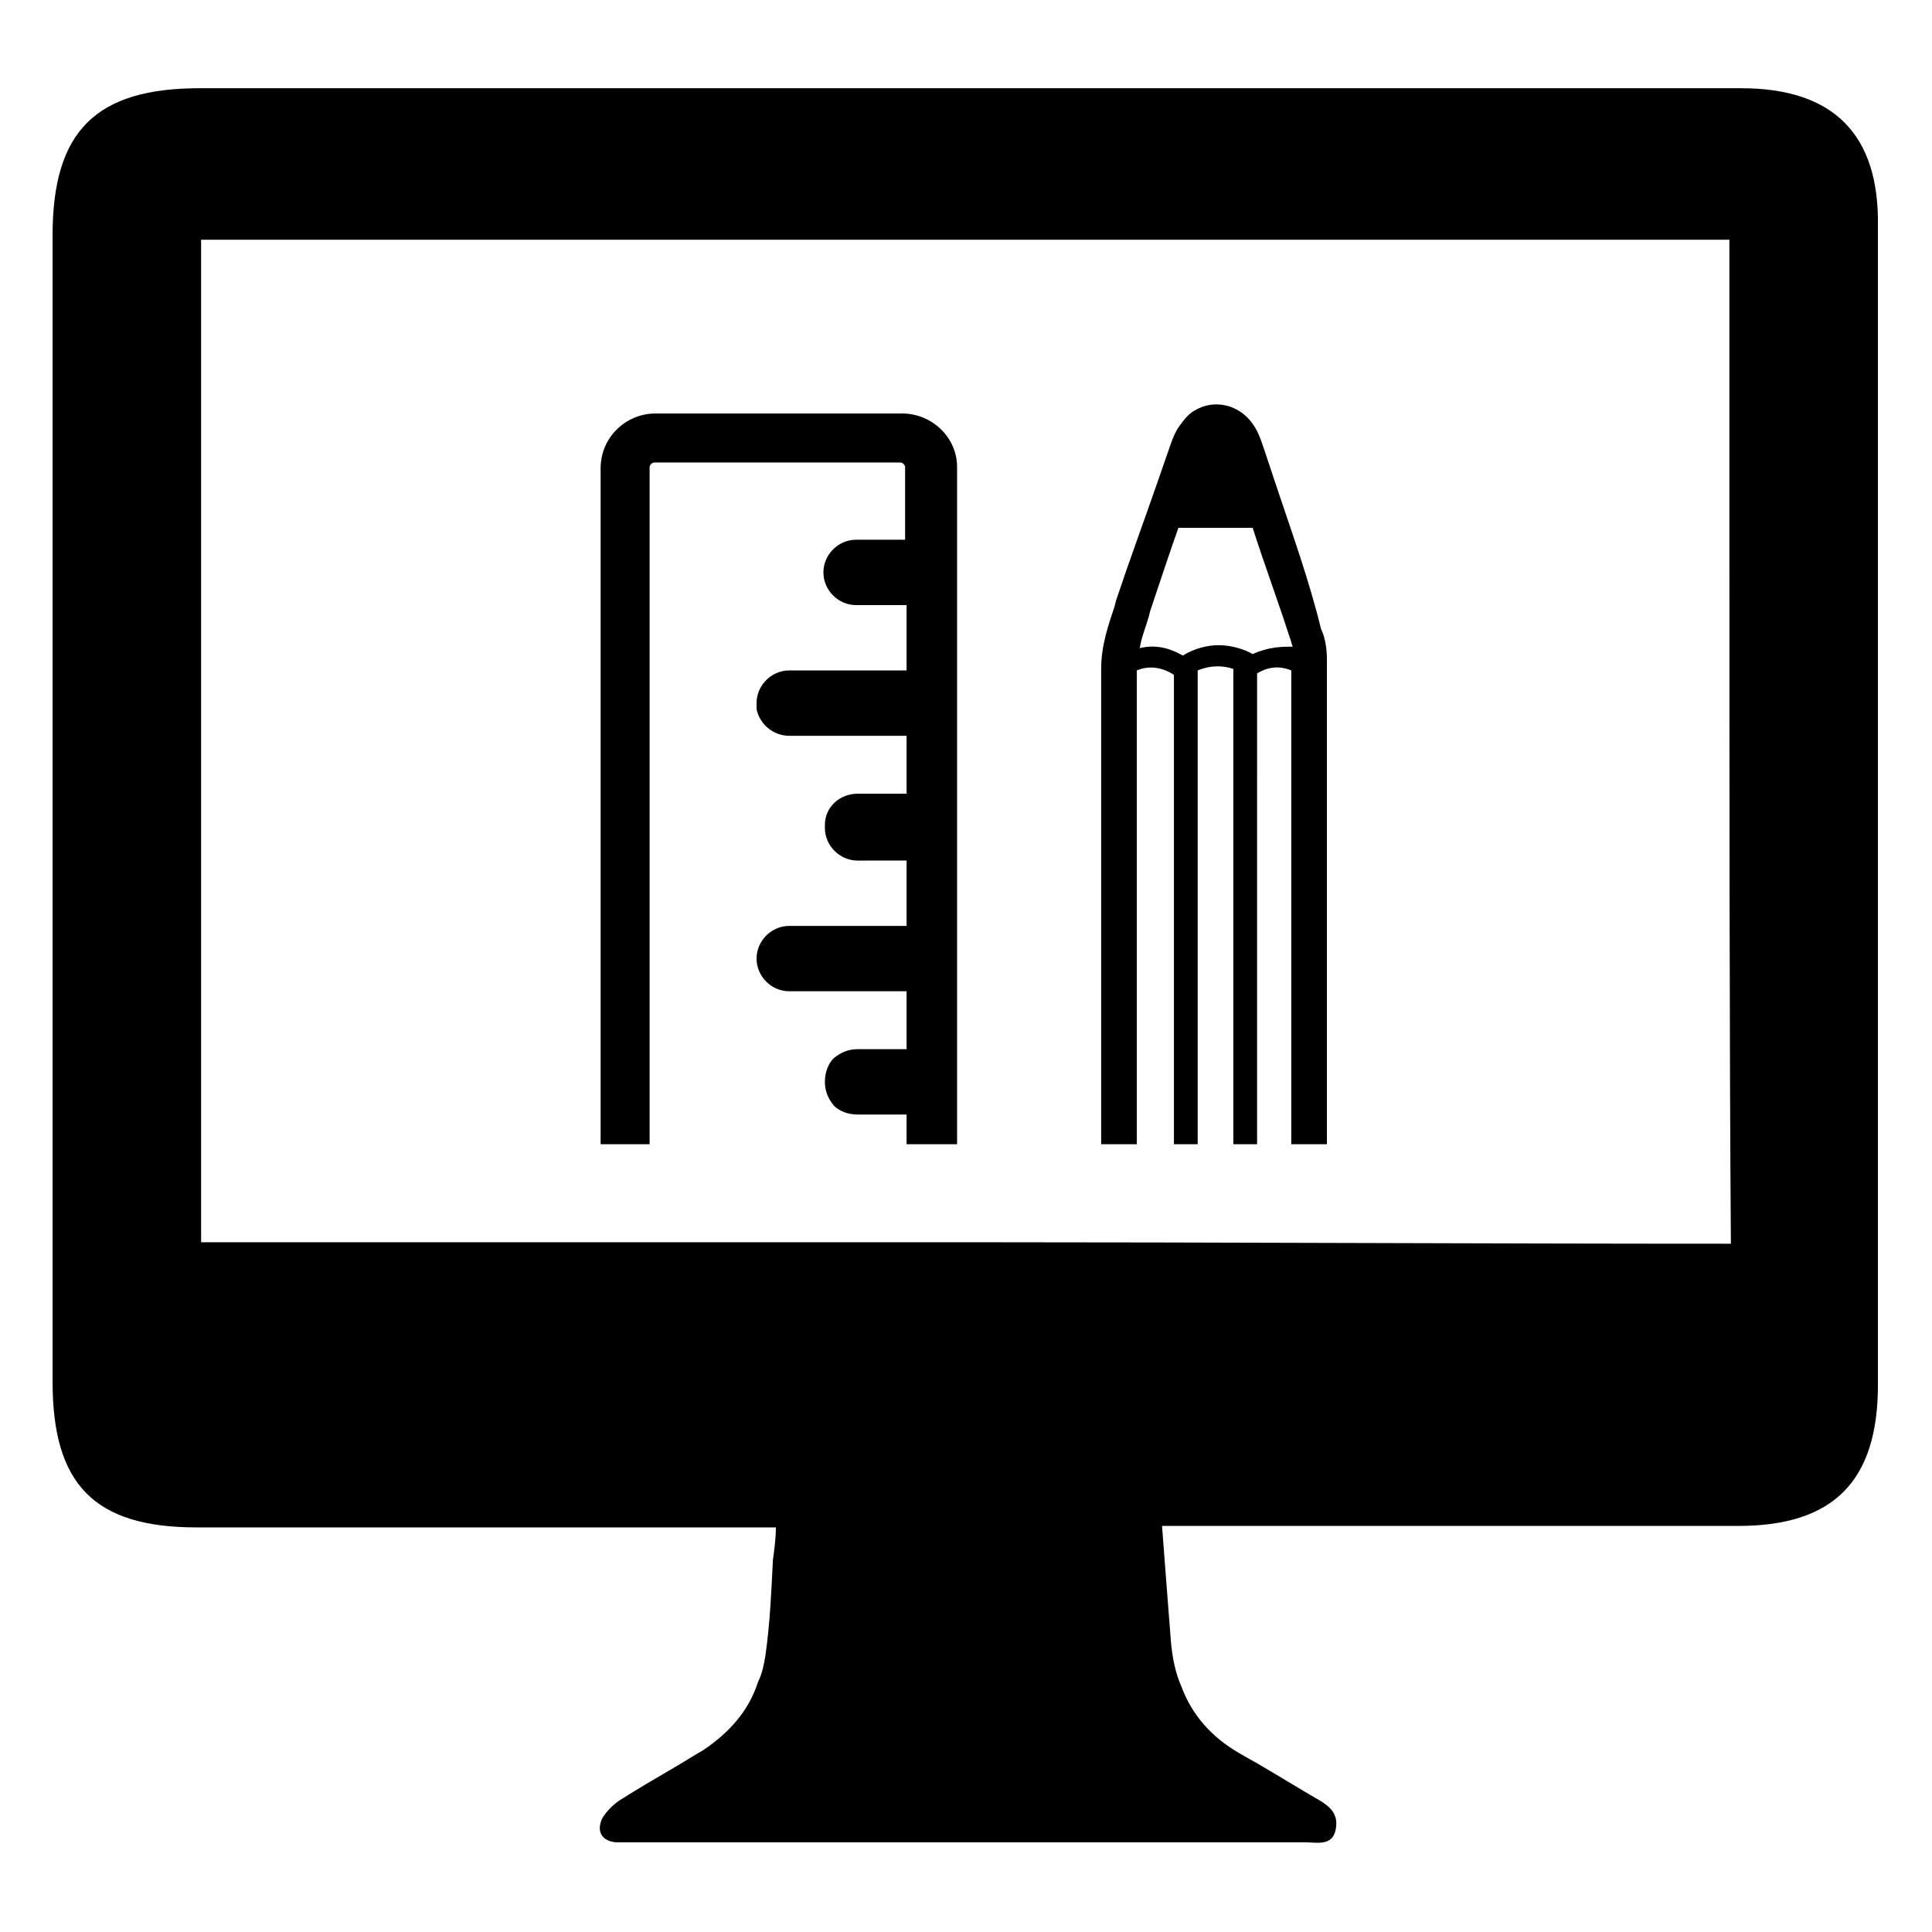
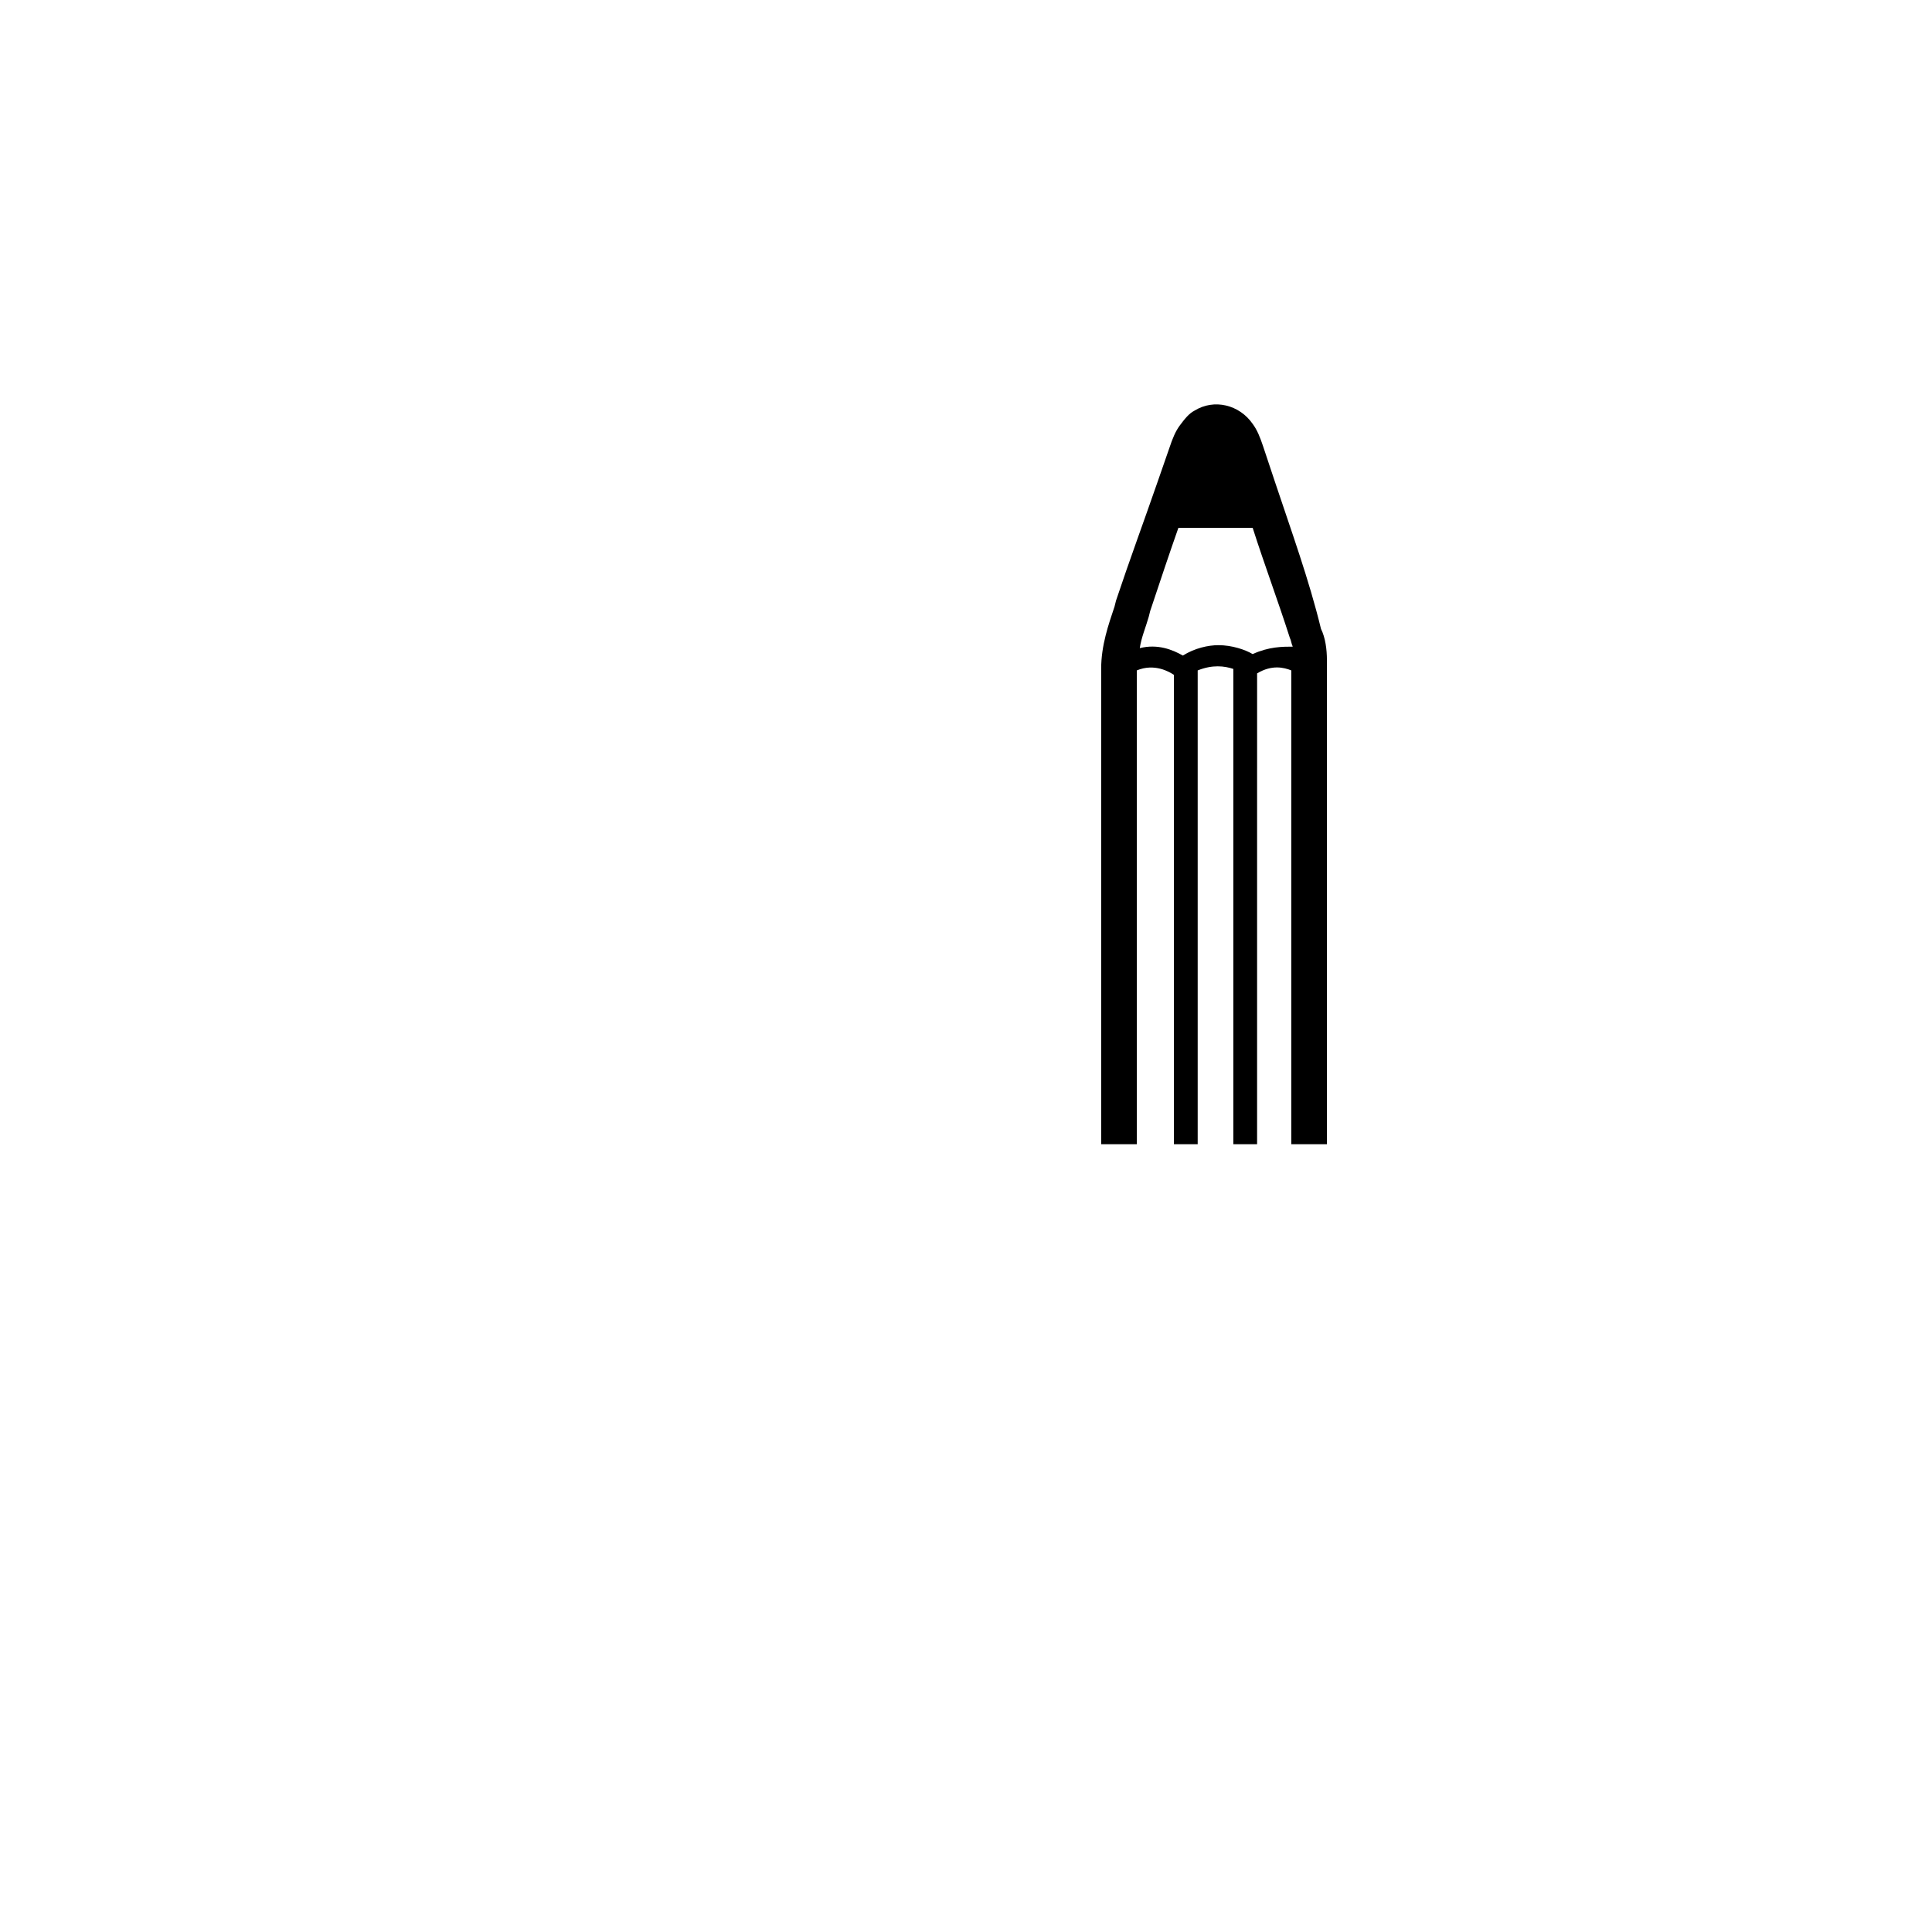
<svg xmlns="http://www.w3.org/2000/svg" fill="#000000" width="800px" height="800px" version="1.1" viewBox="144 144 512 512">
  <g>
-     <path d="m383.07 253.58h-65.34c-7.871 0-14.562 6.297-14.562 14.562v179.09h12.988v-179.48c0-0.395 0.395-0.789 0.395-0.789s0.395-0.395 0.789-0.395h65.336c0.395 0 0.789 0.395 0.789 0.395s0.395 0.395 0.395 0.789v19.285h-12.988c-4.723 0-8.66 3.938-8.66 8.66 0 4.723 3.938 8.66 8.66 8.66l13.379-0.004v17.32h-31.094c-4.723 0-8.66 3.938-8.66 8.66v1.574c0.789 3.938 4.328 7.086 8.66 7.086h31.094v15.352h-12.988c-4.723 0-8.66 3.543-8.66 8.266v0.789c0 4.723 3.938 8.66 8.66 8.66l12.988-0.004v17.32h-31.094c-4.723 0-8.66 3.938-8.66 8.66s3.938 8.66 8.66 8.66l31.094-0.004v15.352h-12.988c-2.363 0-4.328 0.789-6.297 2.363-1.574 1.574-2.363 3.938-2.363 6.297 0 2.363 0.789 4.328 2.363 6.297 1.574 1.574 3.938 2.363 6.297 2.363l12.988-0.004v7.871h13.383v-179.48c0-7.875-6.691-14.172-14.562-14.172z" />
    <path d="m481.87 271.68-3.148-9.445c-0.789-2.363-1.574-4.328-2.754-5.902-3.543-5.117-10.234-6.691-15.352-3.543-1.574 0.789-2.754 2.363-3.938 3.938-1.18 1.574-1.969 3.543-2.754 5.902l-3.148 9.055c-3.543 10.23-7.481 20.859-11.02 31.484l-0.395 1.574c-1.574 4.723-3.543 10.234-3.543 16.531v125.95h9.445v-68.094-57.465c4.723-1.969 8.66 0.395 9.84 1.18v124.38h6.297v-125.56c3.938-1.574 7.086-1.18 9.445-0.395v125.95h6.297l0.004-124.77c3.938-2.363 7.086-1.574 9.055-0.789v125.56h9.445v-20.074-108.24c0-2.754-0.395-5.902-1.574-8.266-3.148-12.984-7.875-25.977-12.203-38.965zm-5.902 45.66c-1.969-1.18-5.512-2.363-9.055-2.363-2.754 0-6.297 0.789-9.445 2.754-2.754-1.574-6.691-3.148-11.414-1.969 0.395-2.754 1.574-5.512 2.363-8.266l0.395-1.574c2.754-8.266 5.117-15.352 7.477-22.043h19.68c3.148 9.84 6.691 19.285 9.84 29.125 0.395 0.789 0.395 1.574 0.789 2.363-2.758 0.004-6.301 0.004-10.629 1.973z" />
-     <path d="m605.46 167.38h-408.56c-27.551 0-38.965 11.414-38.965 38.965v303.86c0 27.16 11.02 38.574 38.18 38.574h153.5c0 2.754-0.395 5.902-0.789 8.66-0.395 8.266-0.789 16.926-1.969 25.191-0.395 2.363-0.789 4.723-1.969 7.086-2.363 7.477-7.477 13.383-14.562 18.105-2.754 1.574-5.117 3.148-7.871 4.723-4.723 2.754-9.445 5.512-13.777 8.266-1.969 1.18-3.938 3.148-5.117 5.117-1.574 3.543 0 5.902 3.543 6.297h3.543 179.09c3.148 0 7.477 1.18 8.266-3.543 0.789-4.328-1.969-6.297-5.512-8.266-4.723-2.754-9.84-5.902-14.562-8.66-1.969-1.18-3.543-1.969-5.512-3.148-7.477-4.328-12.594-10.234-15.352-17.711-1.574-3.543-2.363-7.477-2.754-11.809-0.789-10.234-1.574-20.074-2.363-30.699h152.72c25.191 0 37-11.809 37-37.391v-307.01c0.395-24.402-11.805-36.605-36.211-36.605zm-2.754 306.22c-67.305 0-135.4-0.395-202.7-0.395h-202.71v-265.68h3.938 399.5 1.574v83.051c0 56.68 0 130.68 0.395 182.63z" />
  </g>
</svg>